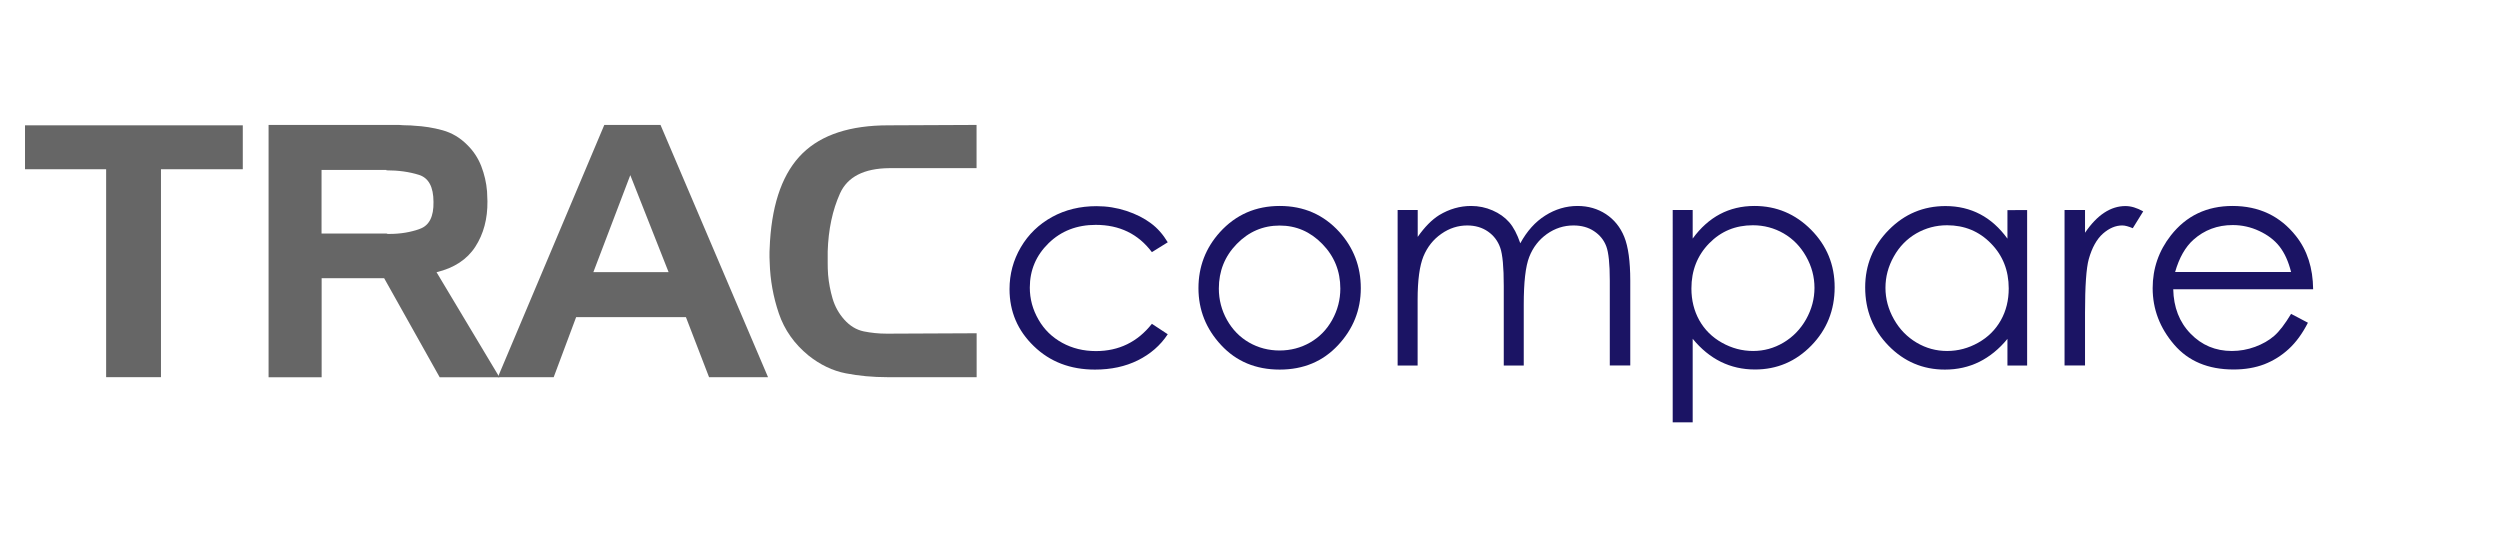
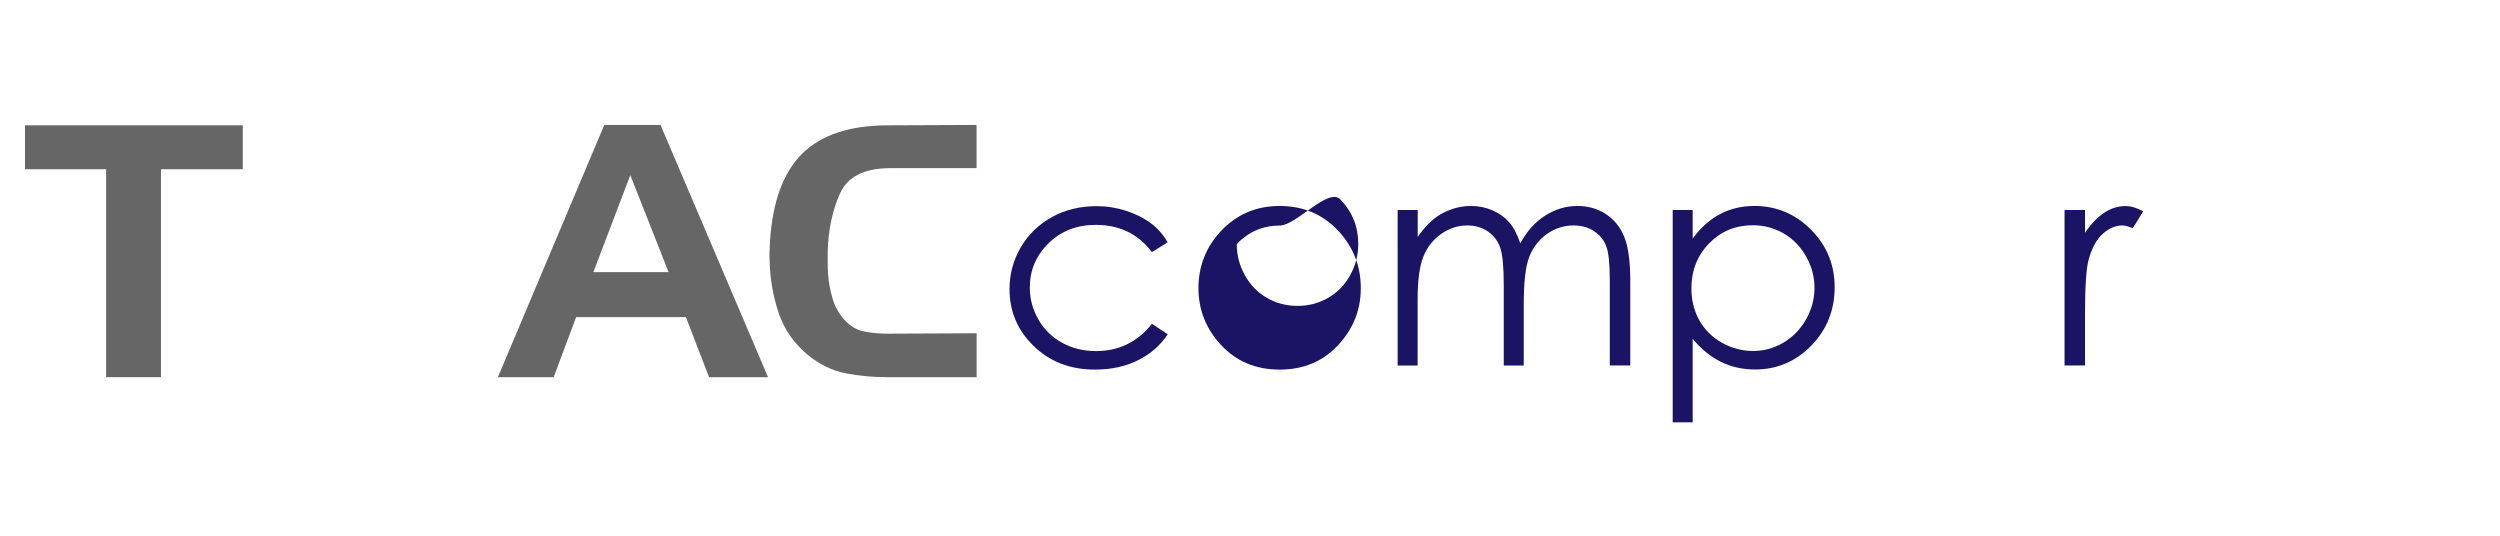
<svg xmlns="http://www.w3.org/2000/svg" version="1.1" baseProfile="tiny" id="Layer_1" x="0px" y="0px" viewBox="0 0 253.93 54.45" overflow="visible" xml:space="preserve">
  <g>
    <path fill="#666666" d="M2.54,17.19v-4.46h22.12v4.46h-8.31v21.12h-5.57V17.19H2.54z" />
-     <path fill="#666666" d="M40.54,12.69c0.26,0.02,0.52,0.04,0.77,0.04c0.25,0,0.51,0.01,0.77,0.04c0.98,0.05,1.93,0.2,2.87,0.46   c0.94,0.26,1.77,0.75,2.48,1.46c0.64,0.62,1.12,1.34,1.45,2.18c0.32,0.83,0.52,1.69,0.59,2.57c0,0.17,0.01,0.33,0.02,0.5   c0.01,0.17,0.02,0.33,0.02,0.5c0.02,1.78-0.39,3.32-1.23,4.62c-0.84,1.3-2.16,2.16-3.94,2.59l6.39,10.67h-6.07l-5.64-10.06h-6.35   v10.06h-5.39V12.69H40.54z M39.26,17.26h-6.6v6.46h6.6c0.05,0.02,0.09,0.04,0.14,0.04c0.05,0,0.09,0,0.14,0   c1.14,0,2.18-0.17,3.12-0.52c0.94-0.34,1.4-1.25,1.37-2.73c0-1.52-0.49-2.44-1.48-2.75c-0.99-0.31-2.09-0.46-3.3-0.46V17.26z" />
    <path fill="#666666" d="M67.09,12.69l10.92,25.62h-5.99l-2.35-6.1H58.52l-2.28,6.1h-5.67l10.81-25.62H67.09z M60.27,27.64h7.64   l-3.89-9.85L60.27,27.64z" />
    <path fill="#666666" d="M85.32,19.65c-0.76,1.69-1.18,3.65-1.25,5.89c0,0.38,0,0.77,0,1.16c0,0.39,0.01,0.79,0.04,1.2   c0.07,0.83,0.23,1.65,0.46,2.44c0.24,0.8,0.63,1.5,1.18,2.12c0.57,0.64,1.23,1.04,1.98,1.2c0.75,0.15,1.52,0.23,2.3,0.23   c0.05,0,0.1,0,0.16,0c0.06,0,0.11,0,0.16,0l8.85-0.04v4.46h-9.1c-1.45,0-2.85-0.13-4.19-0.39c-1.34-0.26-2.61-0.87-3.8-1.82   c-1.43-1.17-2.43-2.59-3-4.26c-0.57-1.68-0.88-3.4-0.93-5.16c-0.02-0.38-0.03-0.75-0.02-1.11c0.01-0.36,0.03-0.71,0.05-1.07   c0.26-4.04,1.36-7.02,3.3-8.92c1.94-1.9,4.85-2.85,8.72-2.85l8.96-0.04v4.39h-8.85C87.76,17.1,86.08,17.96,85.32,19.65z" />
  </g>
  <g>
    <path fill="#1B1464" d="M118.61,24.61l-1.61,1c-1.39-1.85-3.29-2.77-5.7-2.77c-1.92,0-3.52,0.62-4.79,1.86   c-1.27,1.24-1.91,2.74-1.91,4.51c0,1.15,0.29,2.23,0.88,3.25c0.58,1.02,1.39,1.8,2.41,2.36s2.16,0.84,3.43,0.84   c2.32,0,4.22-0.92,5.68-2.77l1.61,1.06c-0.75,1.14-1.77,2.02-3.04,2.65c-1.27,0.63-2.72,0.94-4.35,0.94c-2.5,0-4.57-0.79-6.21-2.38   c-1.65-1.59-2.47-3.52-2.47-5.79c0-1.53,0.38-2.95,1.15-4.26c0.77-1.31,1.83-2.33,3.17-3.07c1.35-0.74,2.85-1.1,4.52-1.1   c1.05,0,2.05,0.16,3.03,0.48c0.97,0.32,1.8,0.74,2.48,1.25C117.56,23.16,118.13,23.81,118.61,24.61z" />
-     <path fill="#1B1464" d="M129.99,20.92c2.43,0,4.45,0.88,6.05,2.64c1.45,1.61,2.18,3.51,2.18,5.71c0,2.21-0.77,4.14-2.31,5.79   c-1.54,1.65-3.51,2.48-5.93,2.48c-2.42,0-4.41-0.83-5.94-2.48c-1.54-1.65-2.31-3.58-2.31-5.79c0-2.19,0.73-4.08,2.18-5.69   C125.53,21.8,127.55,20.92,129.99,20.92z M129.98,22.91c-1.69,0-3.14,0.62-4.36,1.87s-1.82,2.76-1.82,4.53   c0,1.14,0.28,2.21,0.83,3.19s1.3,1.75,2.24,2.29c0.94,0.54,1.98,0.81,3.1,0.81s2.16-0.27,3.1-0.81s1.69-1.3,2.24-2.29   c0.55-0.99,0.83-2.05,0.83-3.19c0-1.77-0.61-3.28-1.83-4.53S131.66,22.91,129.98,22.91z" />
+     <path fill="#1B1464" d="M129.99,20.92c2.43,0,4.45,0.88,6.05,2.64c1.45,1.61,2.18,3.51,2.18,5.71c0,2.21-0.77,4.14-2.31,5.79   c-1.54,1.65-3.51,2.48-5.93,2.48c-2.42,0-4.41-0.83-5.94-2.48c-1.54-1.65-2.31-3.58-2.31-5.79c0-2.19,0.73-4.08,2.18-5.69   C125.53,21.8,127.55,20.92,129.99,20.92z M129.98,22.91c-1.69,0-3.14,0.62-4.36,1.87c0,1.14,0.28,2.21,0.83,3.19s1.3,1.75,2.24,2.29c0.94,0.54,1.98,0.81,3.1,0.81s2.16-0.27,3.1-0.81s1.69-1.3,2.24-2.29   c0.55-0.99,0.83-2.05,0.83-3.19c0-1.77-0.61-3.28-1.83-4.53S131.66,22.91,129.98,22.91z" />
    <path fill="#1B1464" d="M141.97,21.33H144v2.73c0.71-1.01,1.43-1.74,2.18-2.21c1.03-0.62,2.11-0.93,3.24-0.93   c0.77,0,1.49,0.15,2.18,0.45c0.69,0.3,1.25,0.7,1.69,1.2c0.44,0.5,0.81,1.21,1.13,2.14c0.68-1.24,1.52-2.18,2.54-2.82   c1.01-0.64,2.11-0.97,3.27-0.97c1.09,0,2.05,0.28,2.89,0.83c0.83,0.55,1.46,1.32,1.86,2.31s0.61,2.47,0.61,4.44v8.62h-2.08V28.5   c0-1.69-0.12-2.86-0.36-3.49c-0.24-0.63-0.65-1.14-1.24-1.53c-0.58-0.39-1.28-0.58-2.09-0.58c-0.98,0-1.88,0.29-2.7,0.87   c-0.81,0.58-1.41,1.35-1.79,2.32c-0.38,0.97-0.56,2.58-0.56,4.85v6.19h-2.03v-8.09c0-1.91-0.12-3.2-0.36-3.88   c-0.24-0.68-0.65-1.23-1.24-1.64c-0.59-0.41-1.29-0.62-2.11-0.62c-0.94,0-1.82,0.28-2.63,0.85c-0.82,0.57-1.42,1.33-1.82,2.29   c-0.39,0.96-0.59,2.42-0.59,4.4v6.69h-2.03V21.33z" />
    <path fill="#1B1464" d="M169.9,21.33h2.03v2.9c0.8-1.1,1.73-1.93,2.77-2.48c1.04-0.55,2.21-0.83,3.5-0.83   c2.24,0,4.16,0.81,5.76,2.42c1.6,1.62,2.39,3.56,2.39,5.84c0,2.32-0.79,4.3-2.37,5.92c-1.58,1.62-3.49,2.43-5.72,2.43   c-1.26,0-2.41-0.26-3.47-0.78c-1.05-0.52-2.01-1.3-2.86-2.34v8.49h-2.03V21.33z M178.04,22.88c-1.76,0-3.24,0.61-4.44,1.84   c-1.2,1.23-1.8,2.76-1.8,4.58c0,1.2,0.27,2.28,0.8,3.23c0.54,0.96,1.3,1.72,2.3,2.28c1,0.56,2.05,0.84,3.17,0.84   c1.09,0,2.12-0.28,3.08-0.85c0.96-0.57,1.73-1.36,2.3-2.37c0.57-1.02,0.85-2.08,0.85-3.19c0-1.12-0.28-2.18-0.85-3.19   c-0.57-1.01-1.33-1.79-2.28-2.34S179.17,22.88,178.04,22.88z" />
-     <path fill="#1B1464" d="M205.9,21.33v15.8h-2v-2.71c-0.85,1.04-1.81,1.81-2.87,2.34c-1.06,0.52-2.22,0.78-3.48,0.78   c-2.24,0-4.15-0.81-5.73-2.43c-1.58-1.62-2.37-3.59-2.37-5.92c0-2.27,0.8-4.22,2.4-5.84c1.6-1.62,3.52-2.42,5.76-2.42   c1.3,0,2.47,0.28,3.52,0.83c1.05,0.55,1.97,1.38,2.77,2.48v-2.9H205.9z M197.77,22.88c-1.13,0-2.17,0.28-3.13,0.83   c-0.96,0.56-1.72,1.34-2.28,2.34c-0.57,1.01-0.85,2.07-0.85,3.19c0,1.11,0.29,2.18,0.86,3.19c0.57,1.01,1.34,1.8,2.3,2.37   c0.96,0.57,1.99,0.85,3.1,0.85c1.11,0,2.17-0.28,3.16-0.84c1-0.56,1.76-1.32,2.3-2.28c0.54-0.96,0.8-2.04,0.8-3.23   c0-1.83-0.6-3.35-1.81-4.58C201.02,23.49,199.53,22.88,197.77,22.88z" />
    <path fill="#1B1464" d="M209.7,21.33h2.08v2.31c0.62-0.91,1.27-1.59,1.96-2.04c0.69-0.45,1.4-0.67,2.15-0.67   c0.56,0,1.16,0.18,1.8,0.54l-1.06,1.71c-0.43-0.18-0.78-0.28-1.07-0.28c-0.68,0-1.33,0.28-1.96,0.83   c-0.63,0.56-1.11,1.42-1.44,2.59c-0.25,0.9-0.38,2.72-0.38,5.46v5.34h-2.08V21.33z" />
-     <path fill="#1B1464" d="M232.71,31.88l1.71,0.9c-0.56,1.1-1.21,1.99-1.95,2.67c-0.74,0.68-1.56,1.19-2.48,1.55   c-0.92,0.35-1.96,0.53-3.12,0.53c-2.58,0-4.59-0.84-6.04-2.53c-1.45-1.69-2.18-3.6-2.18-5.73c0-2,0.62-3.79,1.85-5.36   c1.56-1.99,3.65-2.99,6.26-2.99c2.69,0,4.84,1.02,6.45,3.06c1.14,1.44,1.72,3.24,1.74,5.4h-14.21c0.04,1.83,0.62,3.34,1.76,4.51   c1.13,1.17,2.53,1.76,4.2,1.76c0.8,0,1.59-0.14,2.35-0.42s1.41-0.65,1.94-1.11C231.52,33.66,232.09,32.91,232.71,31.88z    M232.71,27.63c-0.27-1.08-0.67-1.95-1.18-2.6s-1.2-1.17-2.06-1.57c-0.85-0.4-1.75-0.6-2.69-0.6c-1.55,0-2.88,0.5-4,1.5   c-0.81,0.73-1.43,1.81-1.85,3.27H232.71z" />
  </g>
</svg>